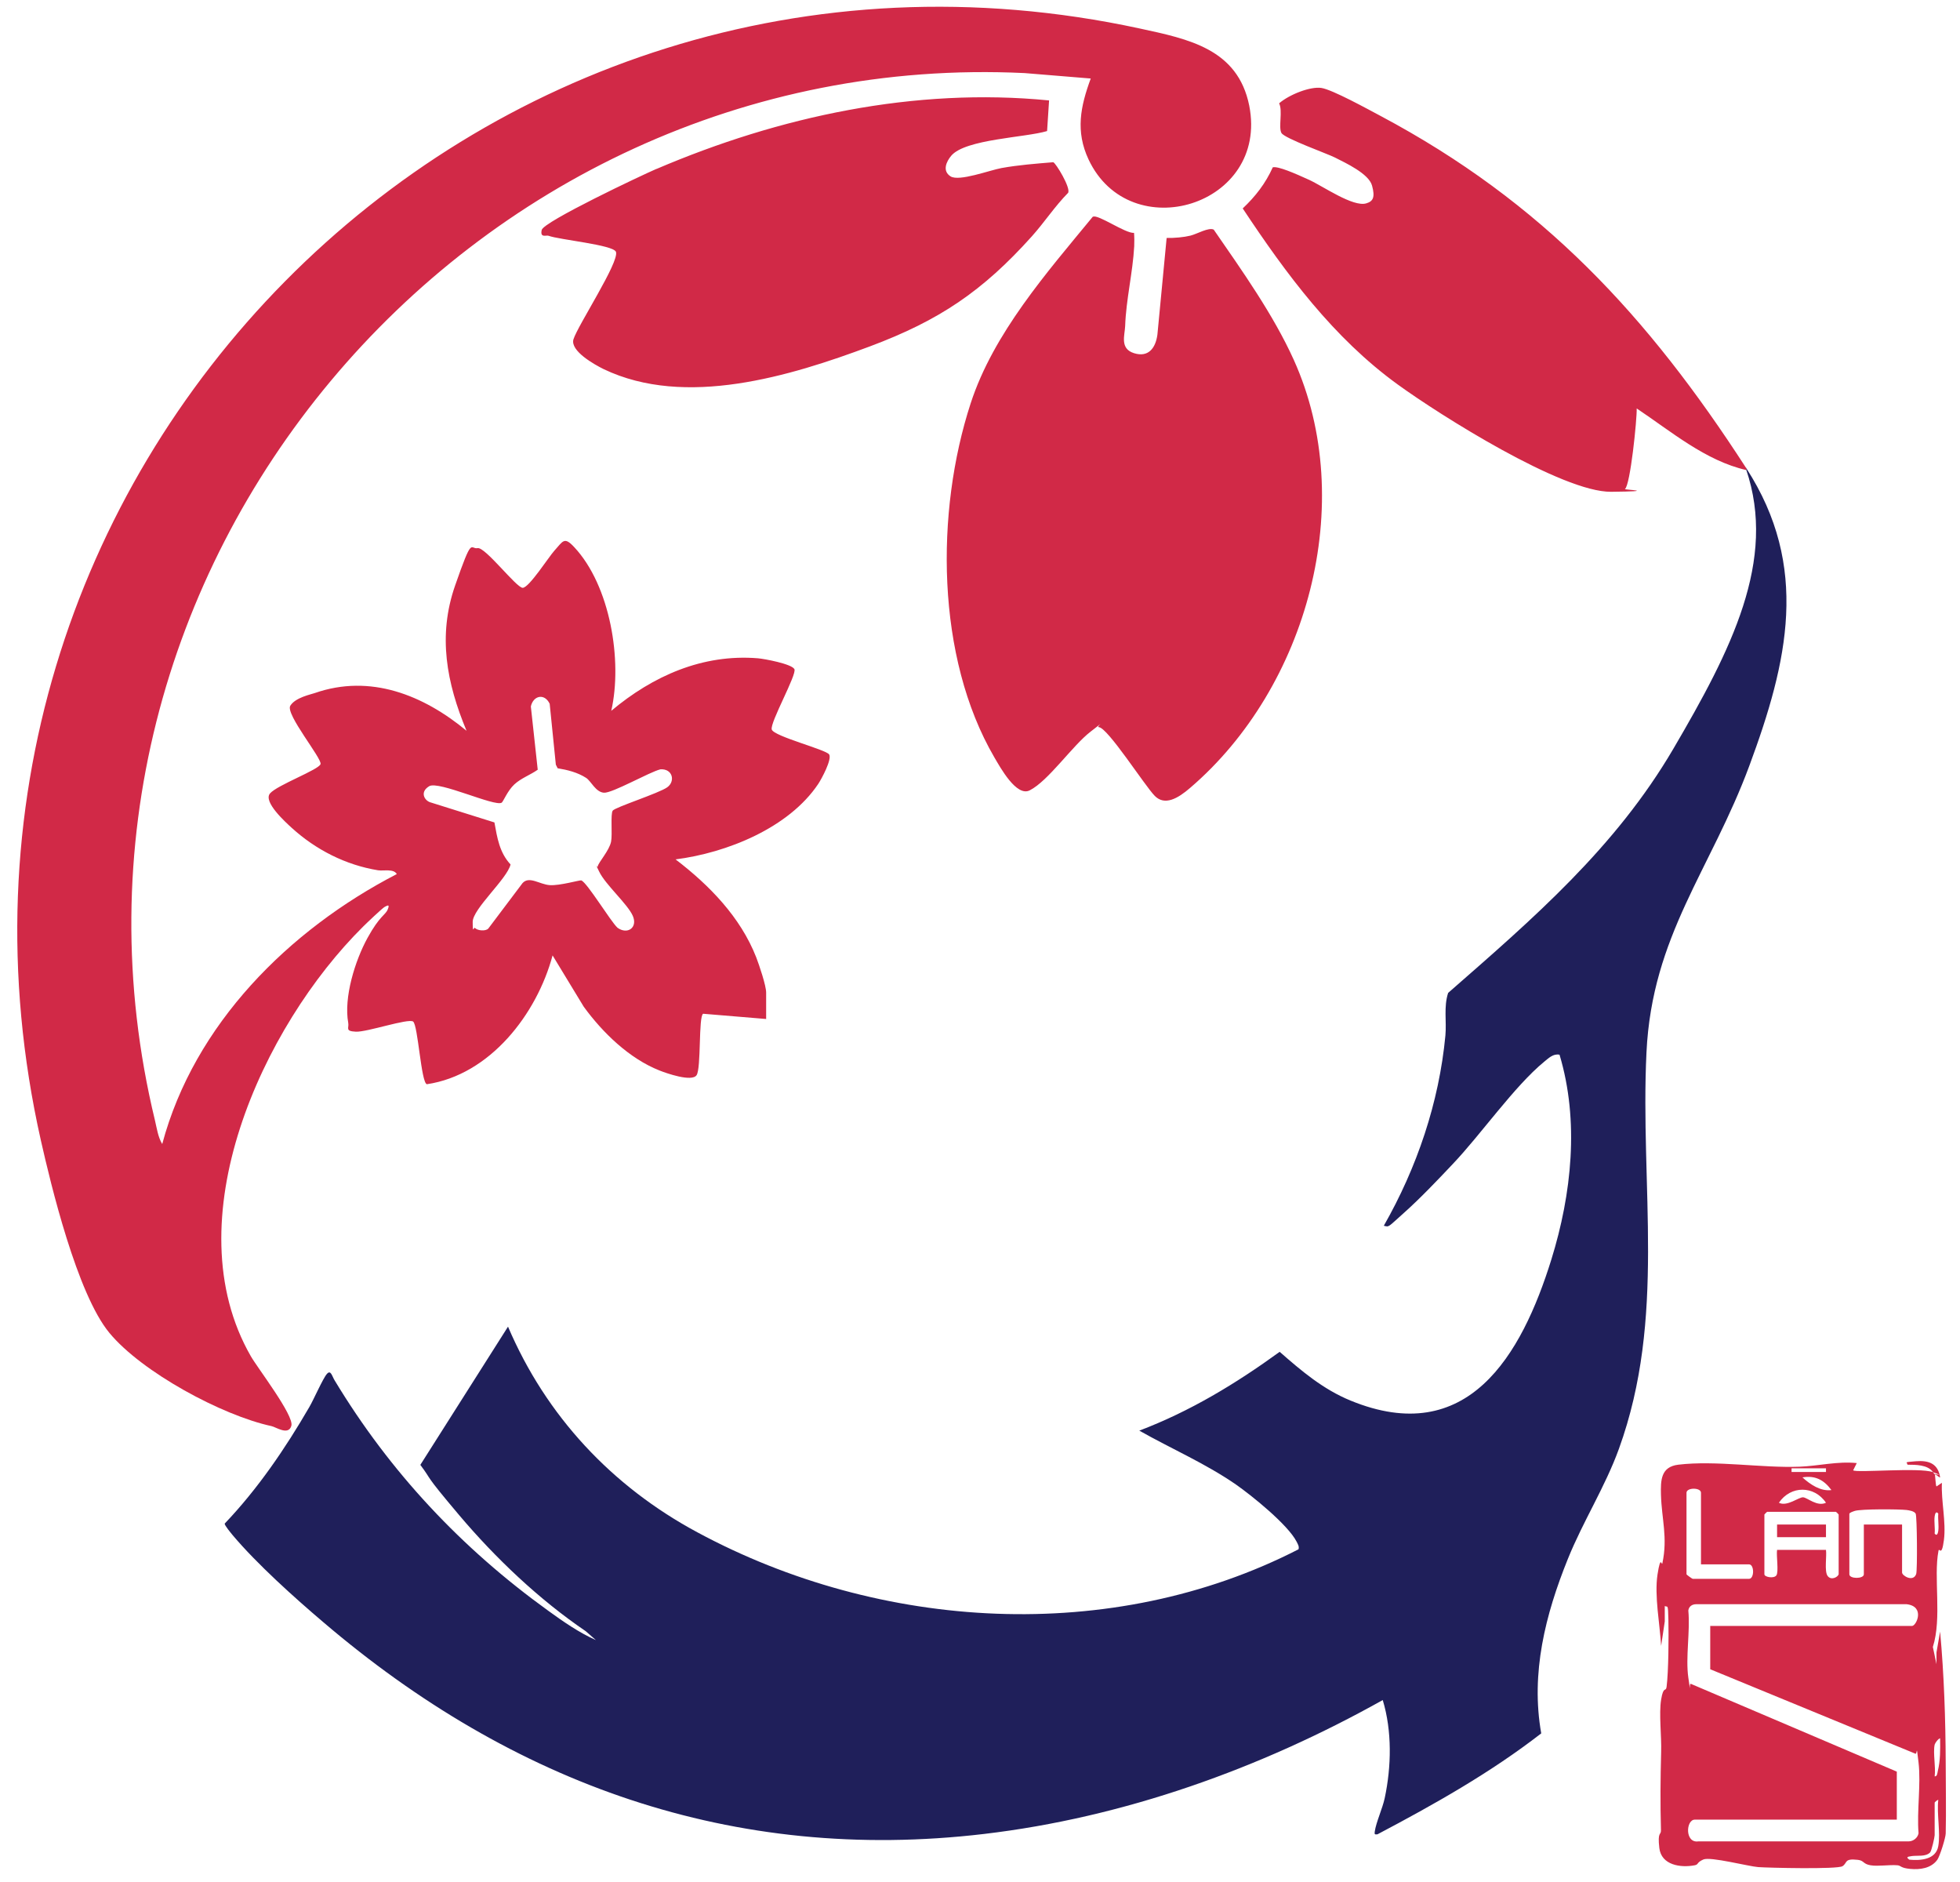
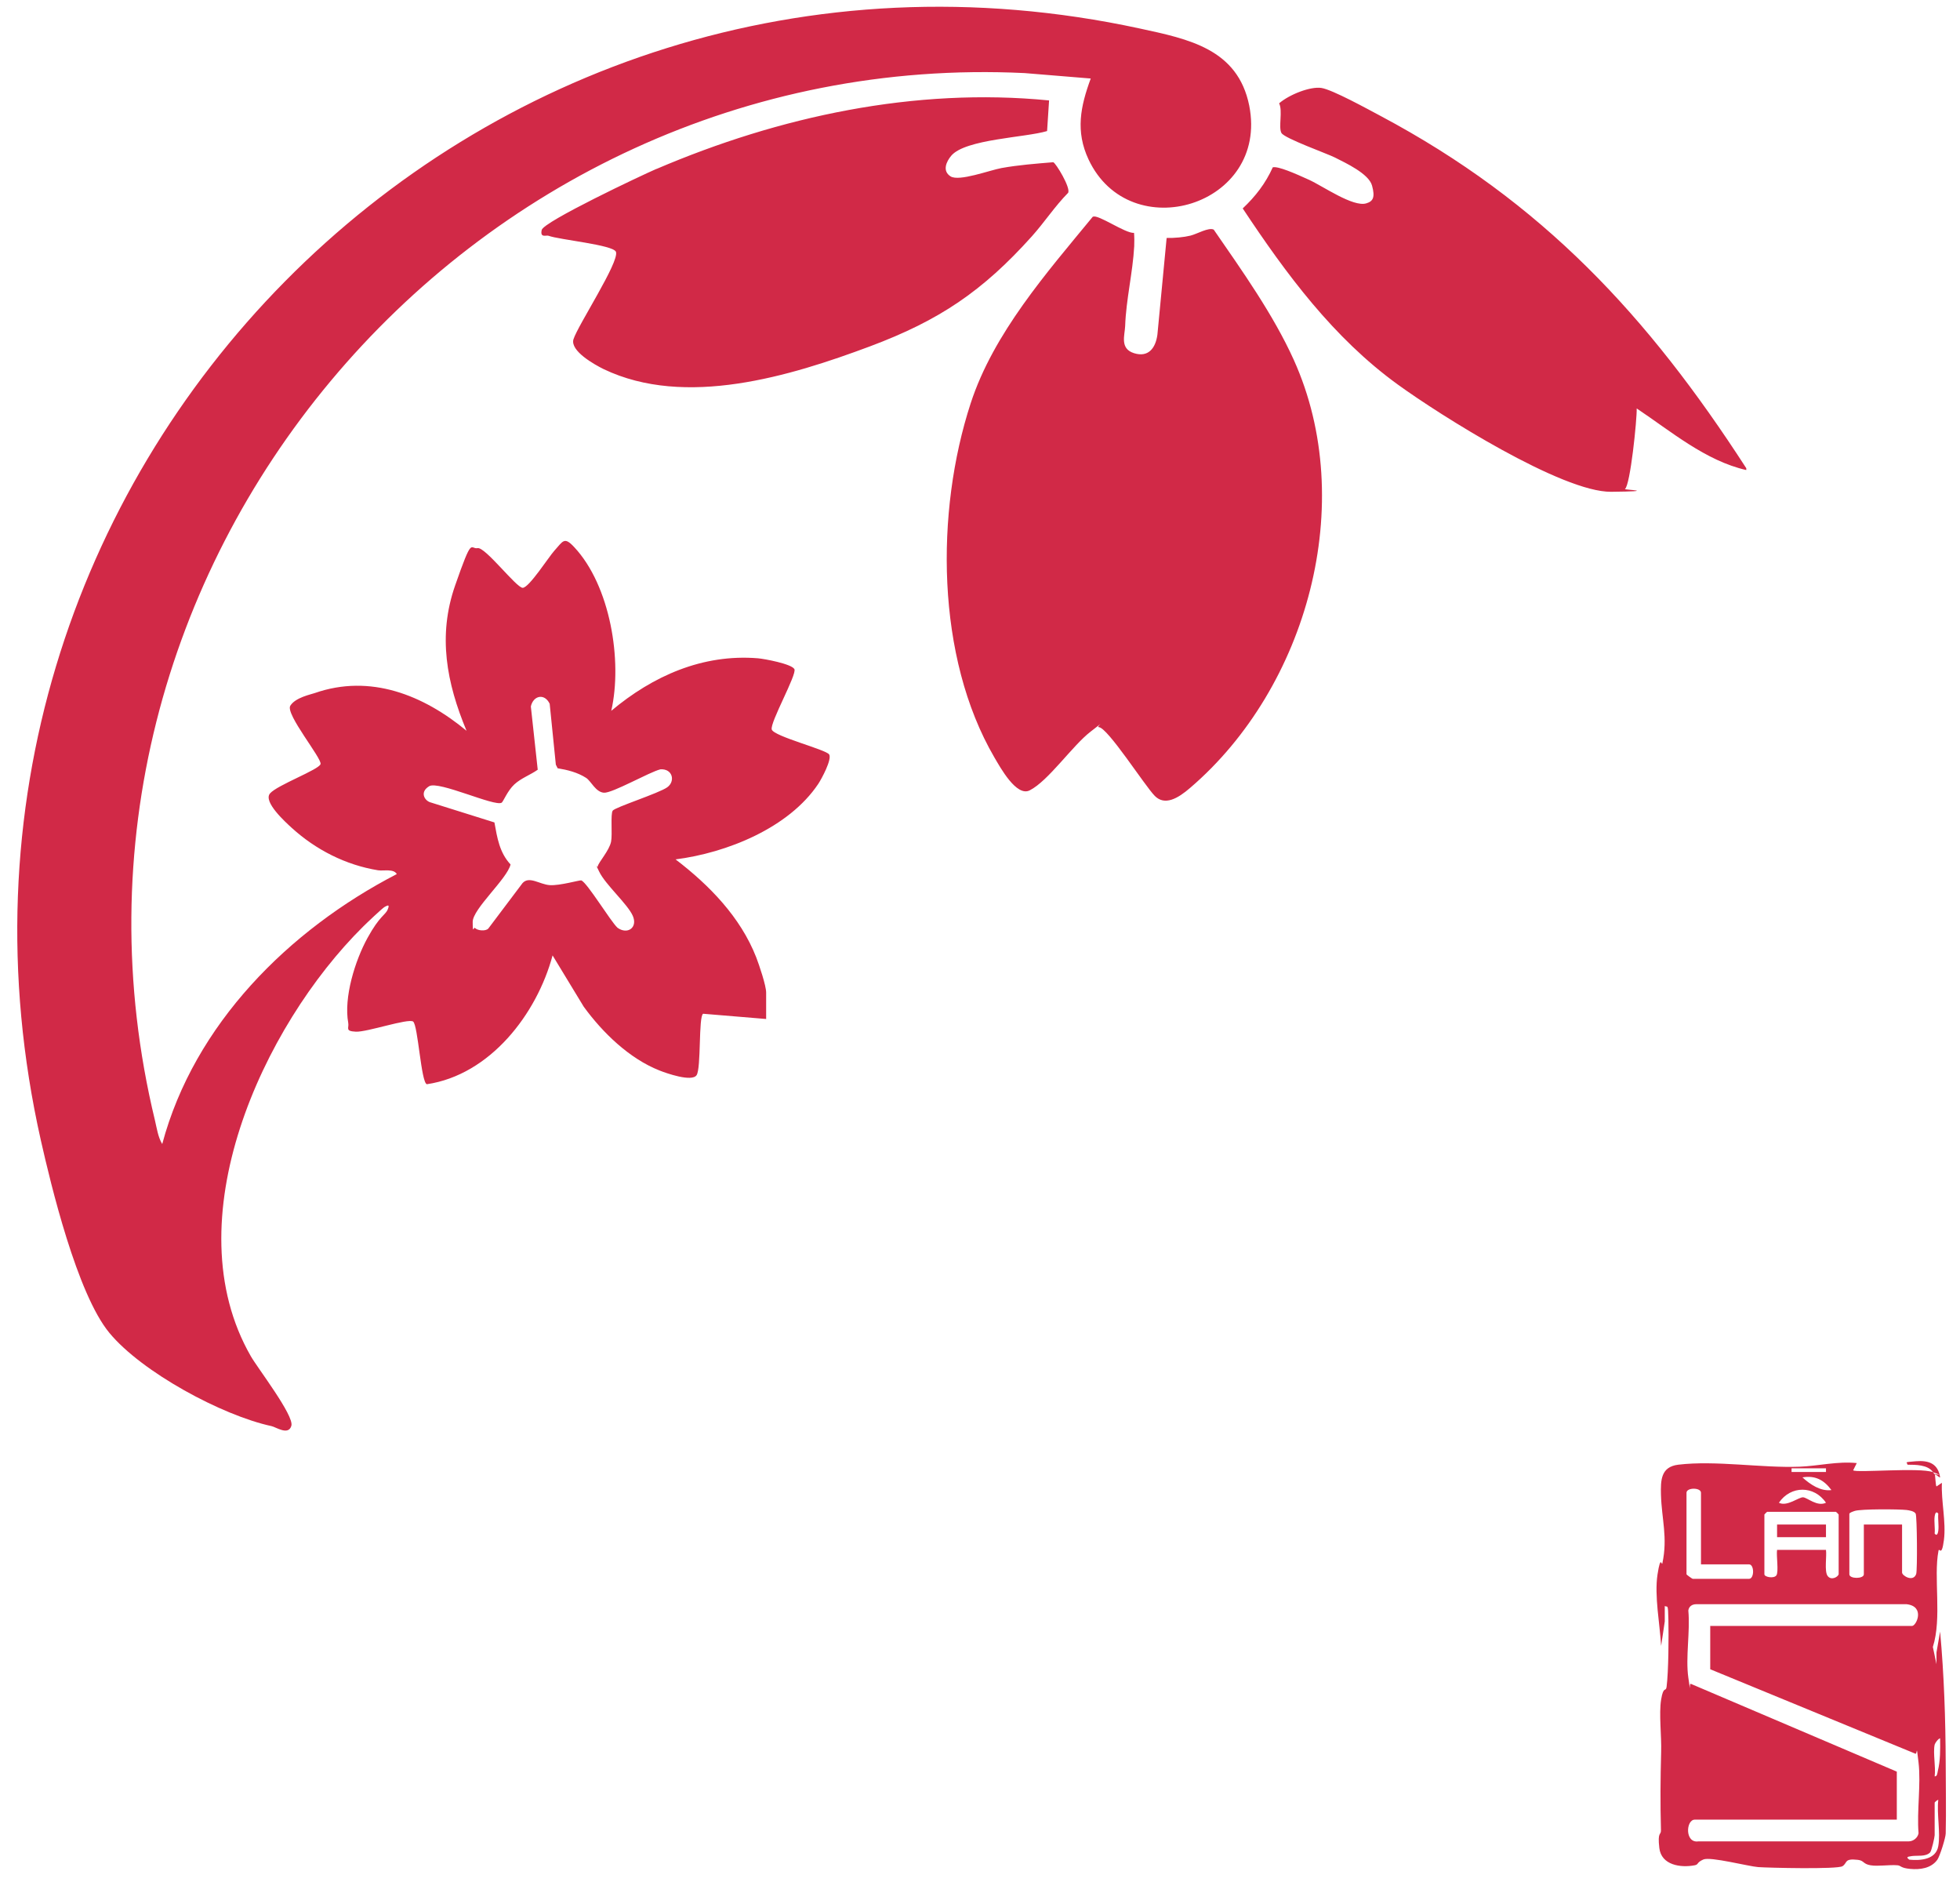
<svg xmlns="http://www.w3.org/2000/svg" width="100" height="96" viewBox="0 0 100 96" fill="none">
-   <path d="M89.096 23.884C92.34 28.902 91.222 33.745 89.253 39.059C87.285 44.373 84.29 47.719 84.004 53.68C83.671 60.546 85.02 67.21 82.599 73.901C81.897 75.841 80.769 77.597 79.993 79.52C78.847 82.357 78.089 85.342 78.634 88.419C76.047 90.425 73.172 92.042 70.28 93.567C70.132 93.585 70.123 93.567 70.141 93.428C70.206 92.957 70.538 92.246 70.649 91.719C70.991 90.111 71.028 88.299 70.548 86.719C64.31 90.212 57.341 92.708 50.207 93.549C37.388 95.064 26.141 90.979 16.493 82.745C15.023 81.497 13.101 79.769 11.872 78.309C11.789 78.207 11.447 77.801 11.465 77.717C13.156 75.943 14.552 73.891 15.781 71.775C16.003 71.396 16.474 70.315 16.678 70.084C16.881 69.853 16.936 70.195 17.075 70.416C19.894 75.084 23.535 78.965 27.971 82.163C28.72 82.708 29.561 83.29 30.402 83.66L29.884 83.207C27.518 81.599 25.291 79.492 23.424 77.283C21.557 75.074 22.093 75.583 21.446 74.723L25.919 67.672C27.86 72.228 31.224 75.823 35.577 78.161C44.902 83.189 56.713 83.919 66.25 79.03C66.297 78.882 66.213 78.762 66.149 78.632C65.705 77.773 63.885 76.303 63.053 75.721C61.5 74.649 59.763 73.901 58.127 72.976C60.715 71.997 63.062 70.573 65.289 68.956C66.407 69.936 67.507 70.869 68.903 71.442C74.873 73.891 77.627 69.15 79.152 64.243C80.187 60.907 80.584 57.182 79.568 53.8C79.244 53.735 79.013 53.975 78.782 54.16C77.248 55.426 75.566 57.857 74.115 59.382C73.357 60.186 72.442 61.147 71.62 61.877C70.797 62.607 70.89 62.598 70.603 62.524C72.294 59.557 73.422 56.239 73.745 52.82C73.81 52.099 73.653 51.36 73.884 50.648C78.228 46.85 82.414 43.246 85.372 38.2C88.329 33.154 90.667 28.588 89.087 23.94V23.847L89.096 23.884Z" fill="#1F1F5A" />
  <path d="M39.098 51.979L35.873 51.711C35.632 51.859 35.78 54.484 35.54 54.844C35.3 55.205 33.987 54.742 33.645 54.604C32.102 53.994 30.744 52.672 29.782 51.351L28.193 48.735C27.389 51.73 25.004 54.826 21.779 55.306C21.483 55.232 21.326 52.284 21.077 52.109C20.827 51.933 18.72 52.654 18.156 52.626C17.592 52.598 17.814 52.45 17.768 52.182C17.528 50.879 18.119 48.994 18.748 47.848C19.376 46.702 19.663 46.684 19.783 46.388C19.903 46.092 19.755 46.203 19.644 46.249C19.533 46.295 18.665 47.127 18.526 47.266C13.387 52.358 8.831 62.275 12.796 69.178C13.138 69.779 15.014 72.209 14.866 72.727C14.718 73.245 14.081 72.792 13.85 72.745C11.326 72.2 7.232 69.991 5.578 67.986C3.924 65.981 2.593 60.417 2.085 58.171C-5.54 24.3 24.219 -5.883 58.154 1.454C60.631 1.99 63.154 2.49 63.737 5.391C64.744 10.502 57.656 12.637 55.539 8.136C54.864 6.695 55.123 5.438 55.65 4.005L52.277 3.728C23.775 2.36 1.142 29.189 7.907 57.155C7.999 57.543 8.064 58.014 8.277 58.356C9.913 52.238 14.746 47.432 20.245 44.586C20.078 44.299 19.57 44.438 19.284 44.392C17.639 44.124 16.114 43.347 14.885 42.229C14.561 41.933 13.415 40.898 13.776 40.473C14.136 40.048 16.271 39.263 16.354 38.976C16.437 38.69 14.552 36.425 14.811 36C15.069 35.575 15.883 35.418 16.058 35.353C18.895 34.364 21.603 35.455 23.803 37.276C22.786 34.836 22.324 32.433 23.221 29.864C24.117 27.294 23.979 28.034 24.367 27.96C24.755 27.886 26.344 29.984 26.668 29.984C26.991 29.984 27.999 28.403 28.285 28.089C28.729 27.599 28.784 27.359 29.293 27.904C31.132 29.864 31.769 33.699 31.187 36.259C33.303 34.484 35.845 33.348 38.673 33.579C38.996 33.607 40.392 33.865 40.531 34.133C40.669 34.401 39.274 36.86 39.375 37.211C39.477 37.562 42.157 38.237 42.305 38.486C42.453 38.736 41.926 39.715 41.75 39.983C40.244 42.238 37.074 43.505 34.468 43.837C36.187 45.15 37.776 46.776 38.581 48.828C38.728 49.207 39.089 50.27 39.089 50.63V51.97L39.098 51.979ZM24.237 47.34C24.367 47.469 24.764 47.515 24.912 47.367L26.659 45.048C27 44.669 27.527 45.112 28.045 45.15C28.562 45.187 29.588 44.882 29.662 44.909C29.967 45.039 31.141 46.979 31.501 47.321C32.01 47.691 32.546 47.321 32.287 46.721C32.028 46.12 30.882 45.122 30.568 44.456C30.254 43.791 30.475 44.327 30.494 44.198C30.54 43.976 31.085 43.394 31.178 42.931C31.252 42.553 31.141 41.527 31.261 41.351C31.381 41.176 33.618 40.464 34.043 40.159C34.468 39.854 34.32 39.198 33.692 39.244C33.128 39.383 31.233 40.473 30.808 40.436C30.383 40.399 30.161 39.845 29.902 39.678C29.468 39.401 28.96 39.272 28.451 39.189L28.359 39.004L28.045 35.898C27.777 35.344 27.204 35.483 27.084 36.037L27.435 39.263C27.056 39.531 26.594 39.688 26.243 40.011C25.892 40.335 25.679 40.889 25.596 40.944C25.254 41.166 22.38 39.817 21.899 40.103C21.419 40.39 21.64 40.806 21.927 40.917L25.226 41.952C25.365 42.728 25.485 43.495 26.049 44.096C25.873 44.835 24.117 46.36 24.117 47.026C24.117 47.691 24.173 47.275 24.228 47.331L24.237 47.34ZM55.752 11.057C53.404 13.912 50.687 16.999 49.523 20.576C47.721 26.102 47.748 33.514 50.733 38.634C51.038 39.152 51.861 40.658 52.535 40.316C53.487 39.836 54.717 38.033 55.641 37.322C56.565 36.61 55.9 37.091 56.057 37.091C56.51 37.1 58.413 40.094 58.922 40.603C59.43 41.111 60.095 40.732 60.724 40.187C66.703 35.067 69.3 25.649 66.01 18.358C64.966 16.047 63.367 13.802 61.925 11.713C61.666 11.583 61.075 11.935 60.742 12.018C60.41 12.101 59.92 12.147 59.522 12.138L59.051 17.073C58.959 17.748 58.598 18.247 57.859 18.016C57.12 17.785 57.388 17.101 57.406 16.629C57.452 15.28 57.794 13.912 57.868 12.563C57.877 12.341 57.877 12.101 57.859 11.879C57.415 11.916 56.01 10.909 55.761 11.057H55.752ZM33.488 8.617C32.758 8.931 27.731 11.306 27.638 11.731C27.546 12.156 27.869 11.981 27.989 12.027C28.525 12.23 31.307 12.489 31.427 12.85C31.603 13.367 29.487 16.583 29.256 17.313C29.089 17.905 30.328 18.598 30.799 18.829C34.967 20.825 40.318 19.189 44.394 17.665C47.924 16.343 50.133 14.855 52.646 12.055C53.284 11.343 53.82 10.521 54.495 9.837C54.643 9.587 53.866 8.312 53.737 8.275C52.85 8.349 51.981 8.414 51.103 8.571C50.493 8.682 48.931 9.273 48.497 8.996C48.062 8.718 48.284 8.238 48.534 7.942C49.255 7.092 52.332 7.018 53.423 6.685L53.524 5.123C46.676 4.449 39.763 5.937 33.498 8.617H33.488ZM70.428 5.909C69.818 5.586 67.978 4.569 67.415 4.486C66.851 4.403 65.788 4.818 65.261 5.271C65.456 5.641 65.215 6.51 65.382 6.787C65.548 7.064 67.729 7.841 68.108 8.035C68.653 8.312 69.836 8.857 70.002 9.467C70.169 10.077 70.049 10.271 69.707 10.373C69.032 10.576 67.498 9.495 66.786 9.171C66.075 8.848 65.215 8.469 64.938 8.534C64.568 9.356 64.06 10.012 63.404 10.632C65.622 13.977 68.034 17.239 71.315 19.614C73.468 21.176 79.706 25.113 82.202 25.086C84.697 25.058 82.858 24.984 82.904 24.947C83.181 24.753 83.523 21.37 83.505 20.834C85.251 21.999 87.017 23.505 89.096 23.977V23.884C84.078 16.121 78.699 10.308 70.428 5.909ZM98.707 75.176C98.772 75.213 98.966 75.389 98.985 75.361C98.883 74.659 98.412 74.483 97.746 74.538C97.081 74.594 97.312 74.575 97.321 74.714C97.737 74.714 98.356 74.714 98.615 75.084C98.874 75.453 98.68 75.084 98.707 75.176ZM98.707 75.176C98.744 75.278 98.754 75.777 98.8 75.823L99.077 75.638C99.031 76.562 99.299 77.634 99.179 78.558C99.059 79.483 98.938 78.891 98.901 79.113C98.643 80.453 99.086 82.542 98.615 84.011L98.8 84.889V84.288L98.985 83.226C99.188 85.453 99.262 87.689 99.271 89.926C99.271 91.109 99.299 92.356 99.271 93.521C99.271 93.734 98.975 94.676 98.846 94.861C98.532 95.305 97.959 95.379 97.46 95.332C96.961 95.286 96.998 95.166 96.813 95.147C96.379 95.111 95.824 95.212 95.436 95.147C95.048 95.083 95.112 94.907 94.789 94.87C94.068 94.787 94.271 95.027 94.003 95.194C93.735 95.36 90.205 95.277 89.706 95.24C89.207 95.203 87.266 94.695 86.906 94.852C86.545 95.009 86.675 95.111 86.462 95.147C85.741 95.286 84.762 95.138 84.66 94.269C84.558 93.401 84.752 93.632 84.743 93.355C84.706 91.968 84.715 90.758 84.752 89.371C84.78 88.577 84.632 87.421 84.752 86.691C84.873 85.961 84.993 86.331 85.03 86.044C85.131 85.259 85.141 83.466 85.122 82.616C85.103 81.765 85.085 82.006 84.937 81.922V82.708L84.752 83.956C84.688 82.856 84.401 81.396 84.567 80.314C84.734 79.233 84.78 79.926 84.817 79.732C85.094 78.429 84.78 77.496 84.743 76.248C84.725 75.509 84.734 74.825 85.621 74.714C87.543 74.483 89.872 74.889 91.822 74.816C92.774 74.779 93.754 74.529 94.733 74.631L94.549 75C94.697 75.139 97.94 74.843 98.615 75.093C99.29 75.342 98.67 75.167 98.707 75.185V75.176ZM93.162 74.899H91.406V75.084H93.162V74.899ZM93.44 76.008C93.061 75.49 92.608 75.25 91.961 75.361C92.358 75.721 92.885 76.082 93.44 76.008ZM86.785 79.797V76.146C86.785 75.869 86.046 75.869 86.046 76.146V80.305C86.046 80.324 86.333 80.536 86.37 80.536H89.235C89.512 80.536 89.512 79.797 89.235 79.797H86.785ZM93.162 76.655C92.562 75.767 91.36 75.767 90.76 76.655C91.185 76.867 91.776 76.359 91.998 76.377C92.22 76.396 92.71 76.867 93.162 76.655ZM97.044 77.764V80.213C97.044 80.379 97.617 80.721 97.765 80.287C97.829 80.102 97.811 77.339 97.737 77.209C97.663 77.08 97.413 77.043 97.275 77.024C96.868 76.978 94.946 76.969 94.632 77.071C94.317 77.172 94.355 77.218 94.355 77.255V80.305C94.355 80.546 95.094 80.546 95.094 80.305V77.764H97.035H97.044ZM93.809 80.305V77.255C93.809 77.246 93.68 77.117 93.671 77.117H90.159C90.15 77.117 90.02 77.246 90.02 77.255V80.305C90.02 80.444 90.501 80.536 90.63 80.361C90.76 80.185 90.621 79.344 90.667 79.058H93.162C93.209 79.381 93.07 80.148 93.246 80.388C93.421 80.629 93.763 80.453 93.809 80.305ZM98.892 77.209C98.781 77.061 98.726 77.209 98.707 77.348C98.67 77.625 98.735 77.948 98.707 78.226C98.818 78.374 98.874 78.226 98.892 78.087C98.929 77.81 98.865 77.486 98.892 77.209ZM87.248 82.939H97.552C97.774 82.939 98.236 81.941 97.275 81.83H86.545C86.333 81.83 86.166 81.941 86.139 82.153C86.24 83.216 85.991 84.547 86.139 85.573C86.287 86.599 86.157 85.813 86.277 85.896L96.776 90.37V92.819H86.471C86.009 92.819 85.954 94.038 86.656 93.927H97.386C97.617 93.927 97.848 93.743 97.885 93.512C97.792 92.375 98.014 91.026 97.885 89.907C97.755 88.789 97.839 89.575 97.7 89.445L87.257 85.148V82.93L87.248 82.939ZM98.707 88.992C98.615 89.427 98.772 90.138 98.707 90.61C98.837 90.628 98.846 90.443 98.865 90.351C99.003 89.806 98.994 89.224 98.985 88.669C98.883 88.688 98.726 88.918 98.707 88.992ZM98.892 94.168C99.012 93.493 98.809 92.523 98.892 91.811C98.837 91.811 98.707 91.931 98.707 91.95V93.613C98.707 93.715 98.55 94.408 98.476 94.491C98.254 94.722 97.829 94.639 97.552 94.676C97.275 94.713 97.256 94.741 97.413 94.861C97.987 94.916 98.772 94.861 98.892 94.168ZM90.667 77.764V78.411H93.162V77.764H90.667Z" fill="#D12947" />
</svg>